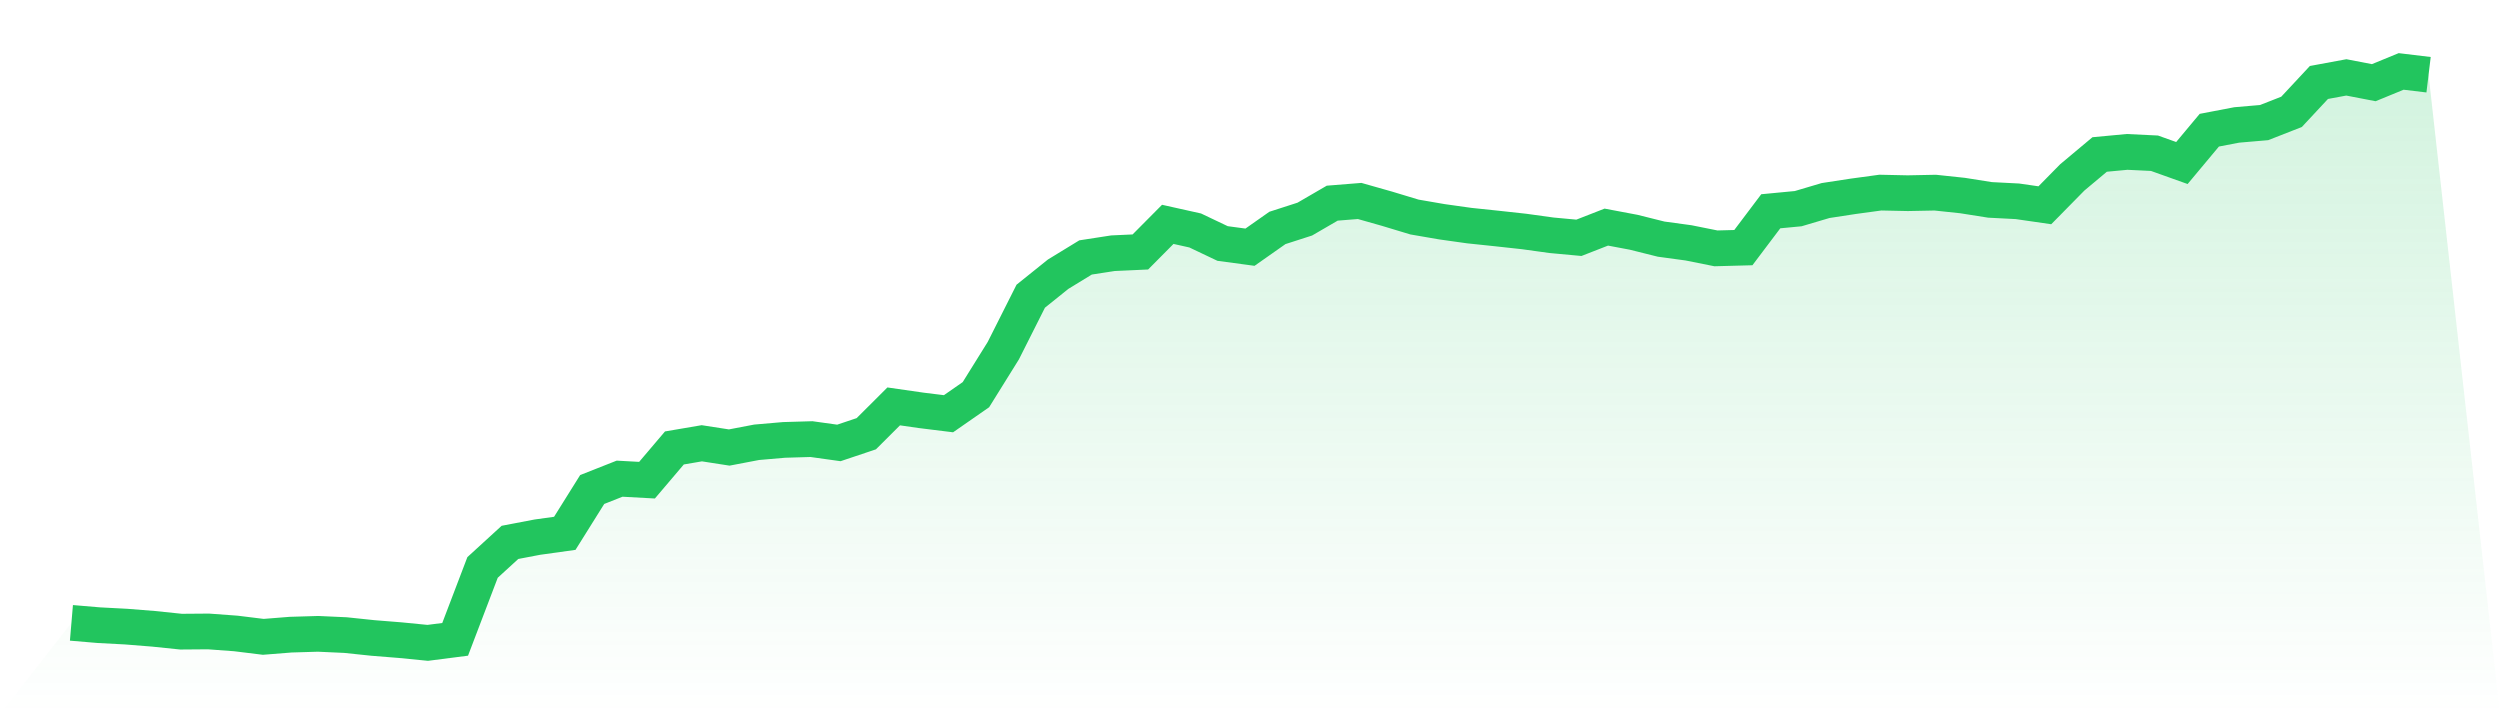
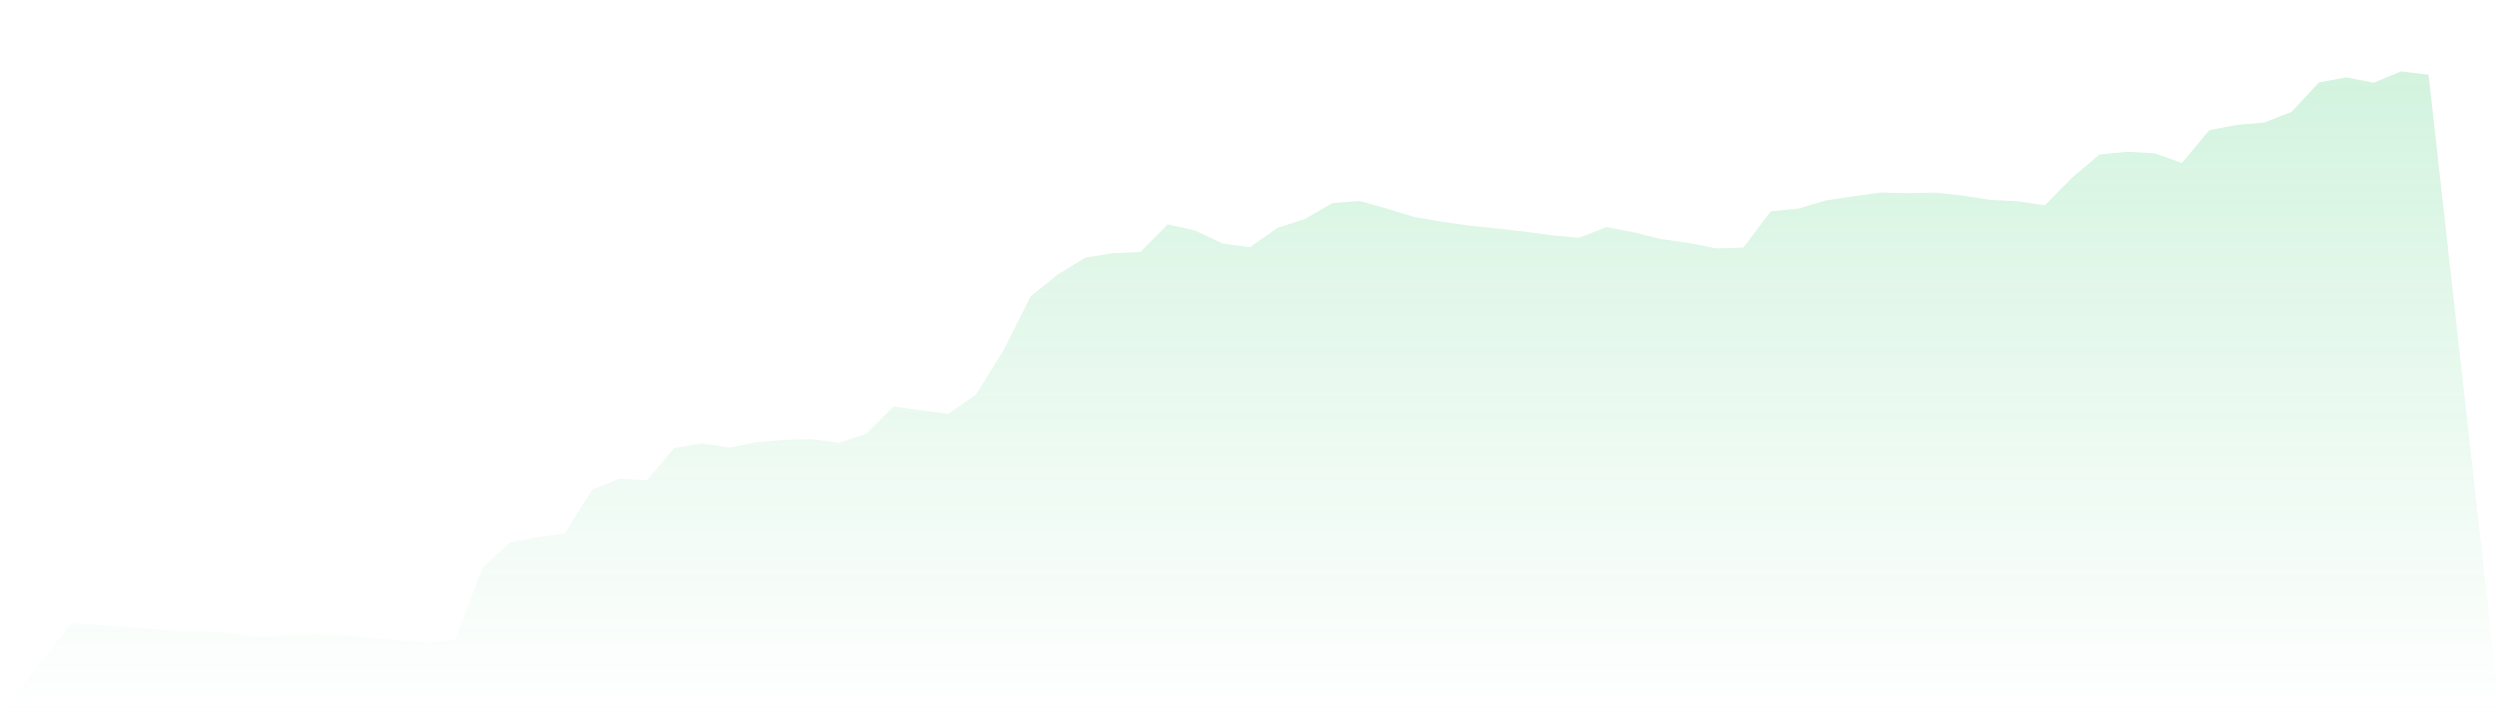
<svg xmlns="http://www.w3.org/2000/svg" viewBox="0 0 140 40">
  <defs>
    <linearGradient id="gradient" x1="0" x2="0" y1="0" y2="1">
      <stop offset="0%" stop-color="#22c55e" stop-opacity="0.2" />
      <stop offset="100%" stop-color="#22c55e" stop-opacity="0" />
    </linearGradient>
  </defs>
  <path d="M4,34.88 L4,34.88 L5.535,35.01 L7.07,35.091 L8.605,35.214 L10.14,35.373 L11.674,35.361 L13.209,35.474 L14.744,35.663 L16.279,35.541 L17.814,35.495 L19.349,35.565 L20.884,35.726 L22.419,35.849 L23.953,36 L25.488,35.803 L27.023,31.777 L28.558,30.373 L30.093,30.08 L31.628,29.866 L33.163,27.412 L34.698,26.806 L36.233,26.89 L37.767,25.085 L39.302,24.823 L40.837,25.061 L42.372,24.768 L43.907,24.635 L45.442,24.59 L46.977,24.804 L48.512,24.289 L50.047,22.758 L51.581,22.979 L53.116,23.169 L54.651,22.102 L56.186,19.636 L57.721,16.588 L59.256,15.355 L60.791,14.417 L62.326,14.18 L63.86,14.11 L65.395,12.564 L66.93,12.906 L68.465,13.636 L70,13.843 L71.535,12.764 L73.07,12.269 L74.605,11.377 L76.14,11.254 L77.674,11.689 L79.209,12.153 L80.744,12.418 L82.279,12.634 L83.814,12.795 L85.349,12.963 L86.884,13.175 L88.419,13.317 L89.953,12.718 L91.488,13.007 L93.023,13.391 L94.558,13.6 L96.093,13.908 L97.628,13.867 L99.163,11.831 L100.698,11.685 L102.233,11.23 L103.767,10.995 L105.302,10.786 L106.837,10.819 L108.372,10.788 L109.907,10.951 L111.442,11.194 L112.977,11.273 L114.512,11.495 L116.047,9.935 L117.581,8.651 L119.116,8.507 L120.651,8.581 L122.186,9.129 L123.721,7.291 L125.256,6.997 L126.791,6.865 L128.326,6.264 L129.86,4.618 L131.395,4.334 L132.93,4.63 L134.465,4 L136,4.185 L140,40 L0,40 z" fill="url(#gradient)" />
-   <path d="M4,34.88 L4,34.88 L5.535,35.01 L7.07,35.091 L8.605,35.214 L10.14,35.373 L11.674,35.361 L13.209,35.474 L14.744,35.663 L16.279,35.541 L17.814,35.495 L19.349,35.565 L20.884,35.726 L22.419,35.849 L23.953,36 L25.488,35.803 L27.023,31.777 L28.558,30.373 L30.093,30.08 L31.628,29.866 L33.163,27.412 L34.698,26.806 L36.233,26.89 L37.767,25.085 L39.302,24.823 L40.837,25.061 L42.372,24.768 L43.907,24.635 L45.442,24.59 L46.977,24.804 L48.512,24.289 L50.047,22.758 L51.581,22.979 L53.116,23.169 L54.651,22.102 L56.186,19.636 L57.721,16.588 L59.256,15.355 L60.791,14.417 L62.326,14.18 L63.86,14.11 L65.395,12.564 L66.93,12.906 L68.465,13.636 L70,13.843 L71.535,12.764 L73.07,12.269 L74.605,11.377 L76.14,11.254 L77.674,11.689 L79.209,12.153 L80.744,12.418 L82.279,12.634 L83.814,12.795 L85.349,12.963 L86.884,13.175 L88.419,13.317 L89.953,12.718 L91.488,13.007 L93.023,13.391 L94.558,13.6 L96.093,13.908 L97.628,13.867 L99.163,11.831 L100.698,11.685 L102.233,11.23 L103.767,10.995 L105.302,10.786 L106.837,10.819 L108.372,10.788 L109.907,10.951 L111.442,11.194 L112.977,11.273 L114.512,11.495 L116.047,9.935 L117.581,8.651 L119.116,8.507 L120.651,8.581 L122.186,9.129 L123.721,7.291 L125.256,6.997 L126.791,6.865 L128.326,6.264 L129.86,4.618 L131.395,4.334 L132.93,4.63 L134.465,4 L136,4.185" fill="none" stroke="#22c55e" stroke-width="2" />
</svg>